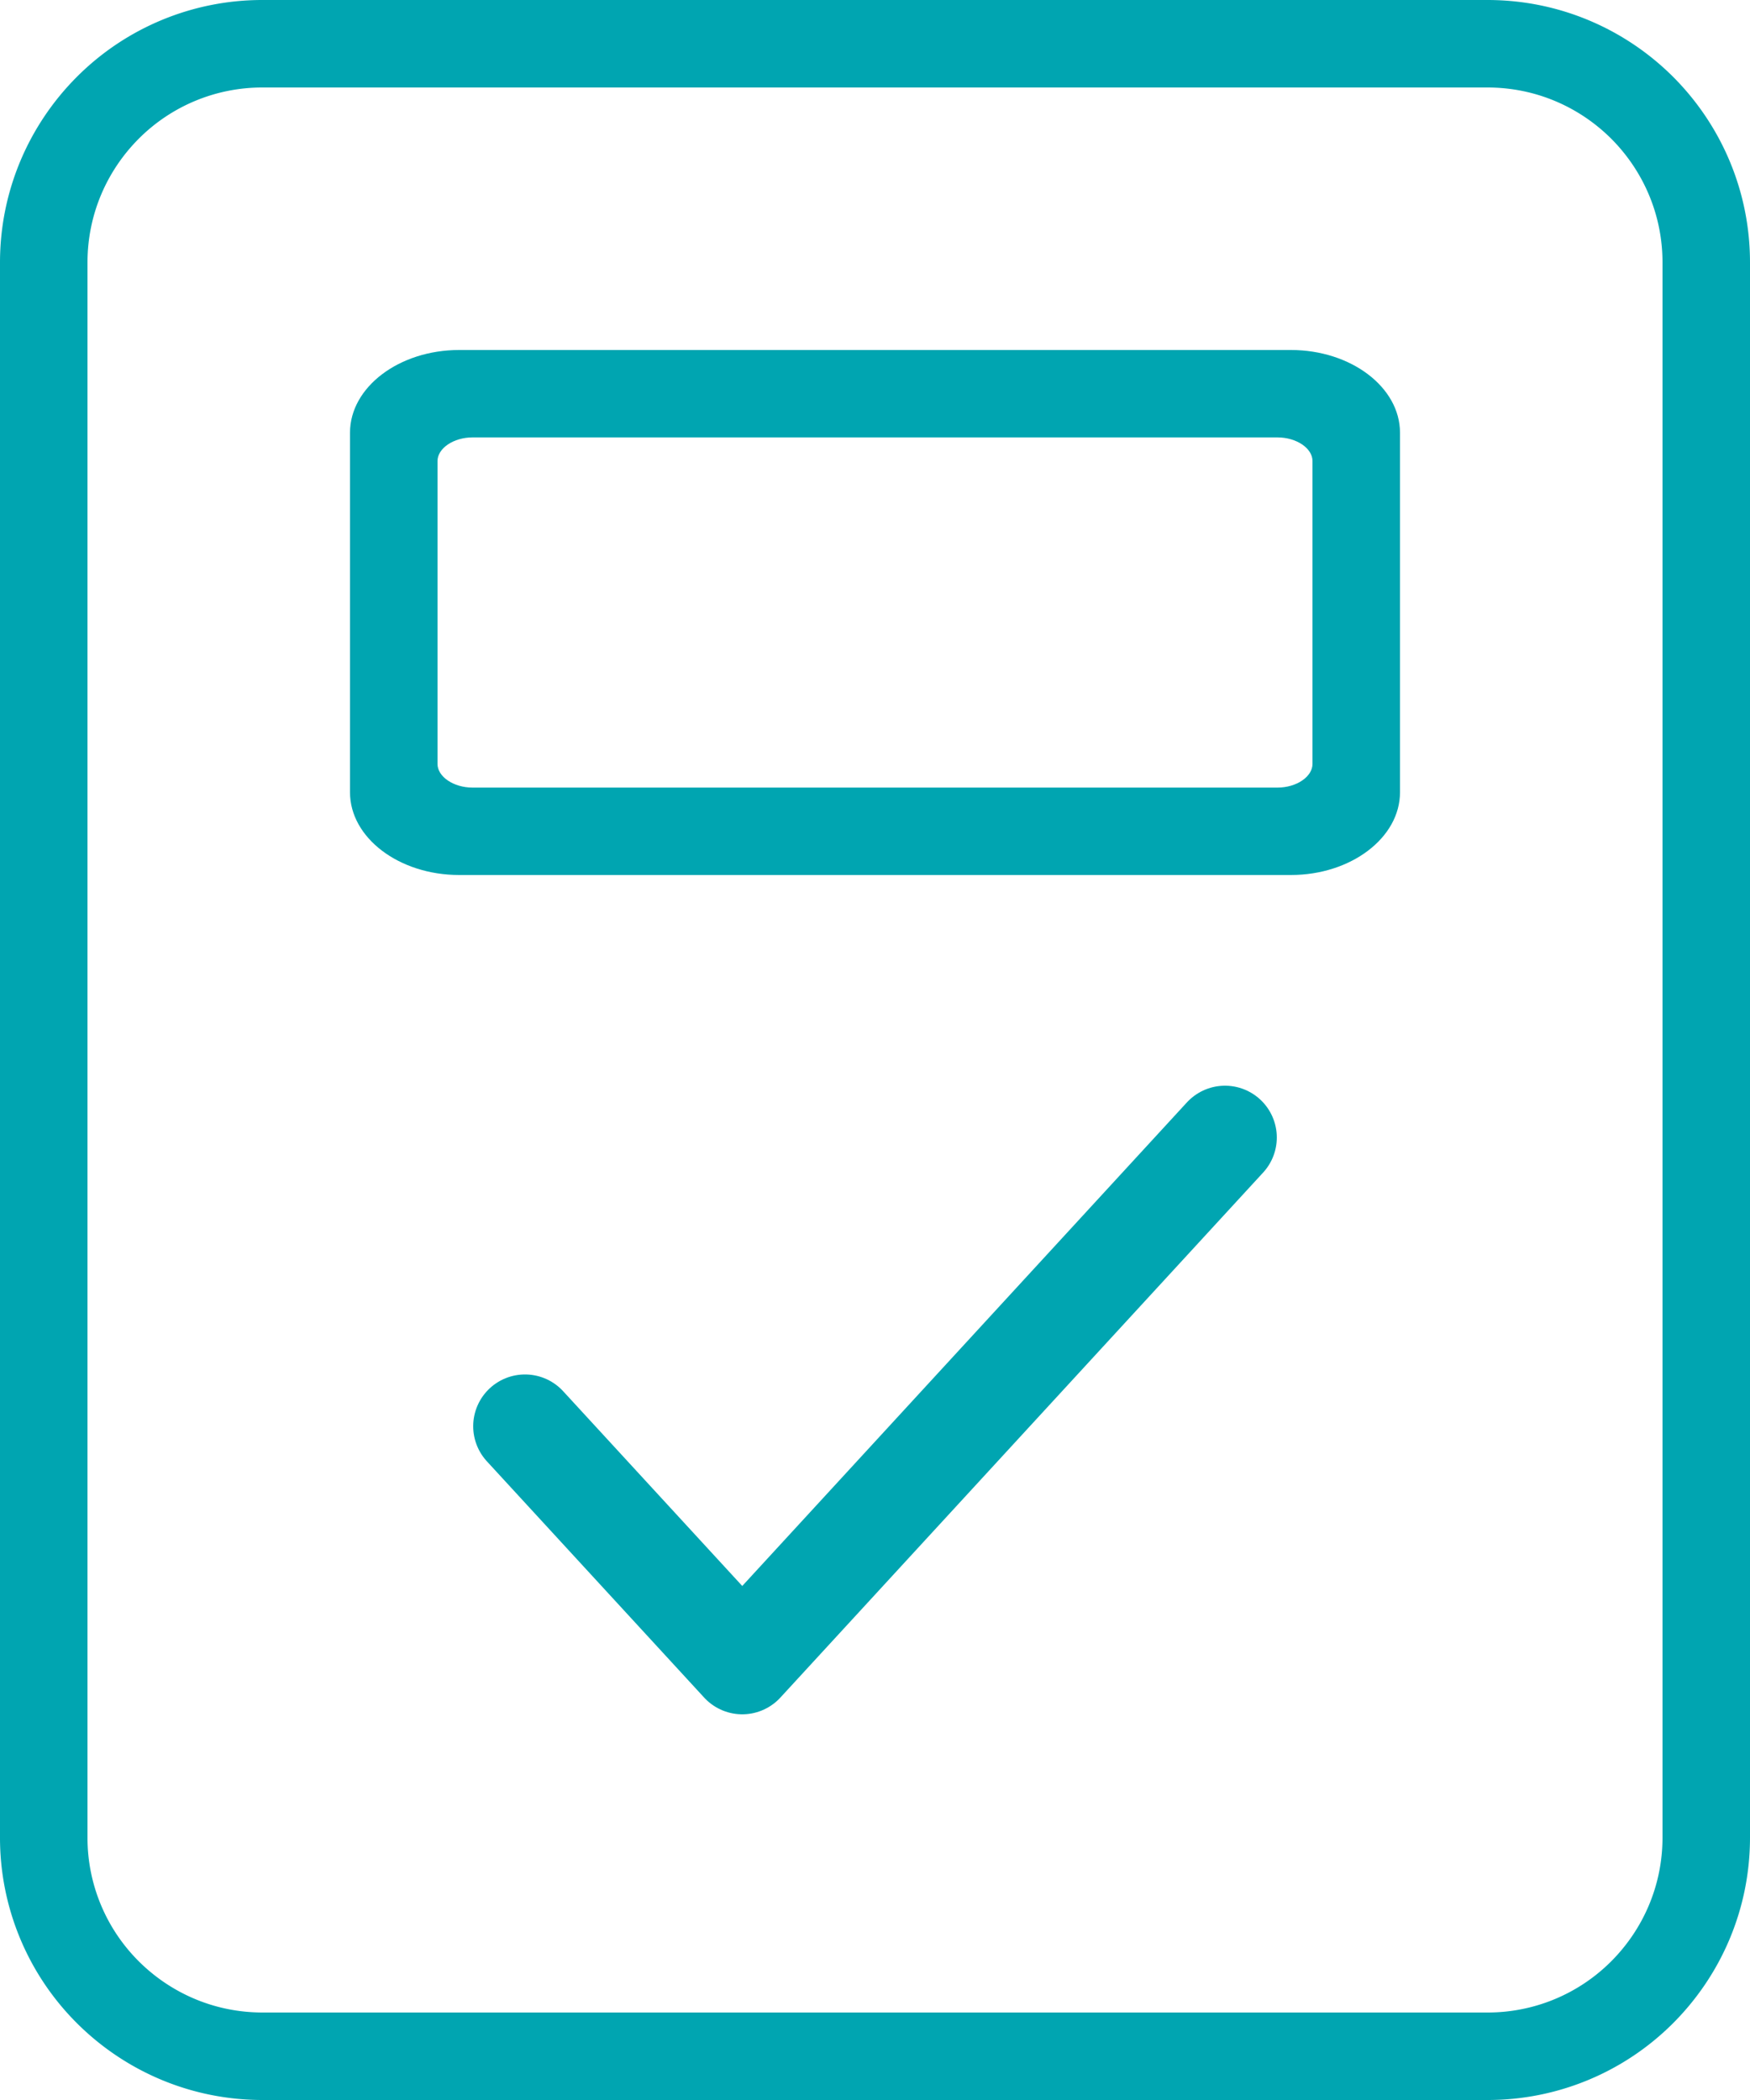
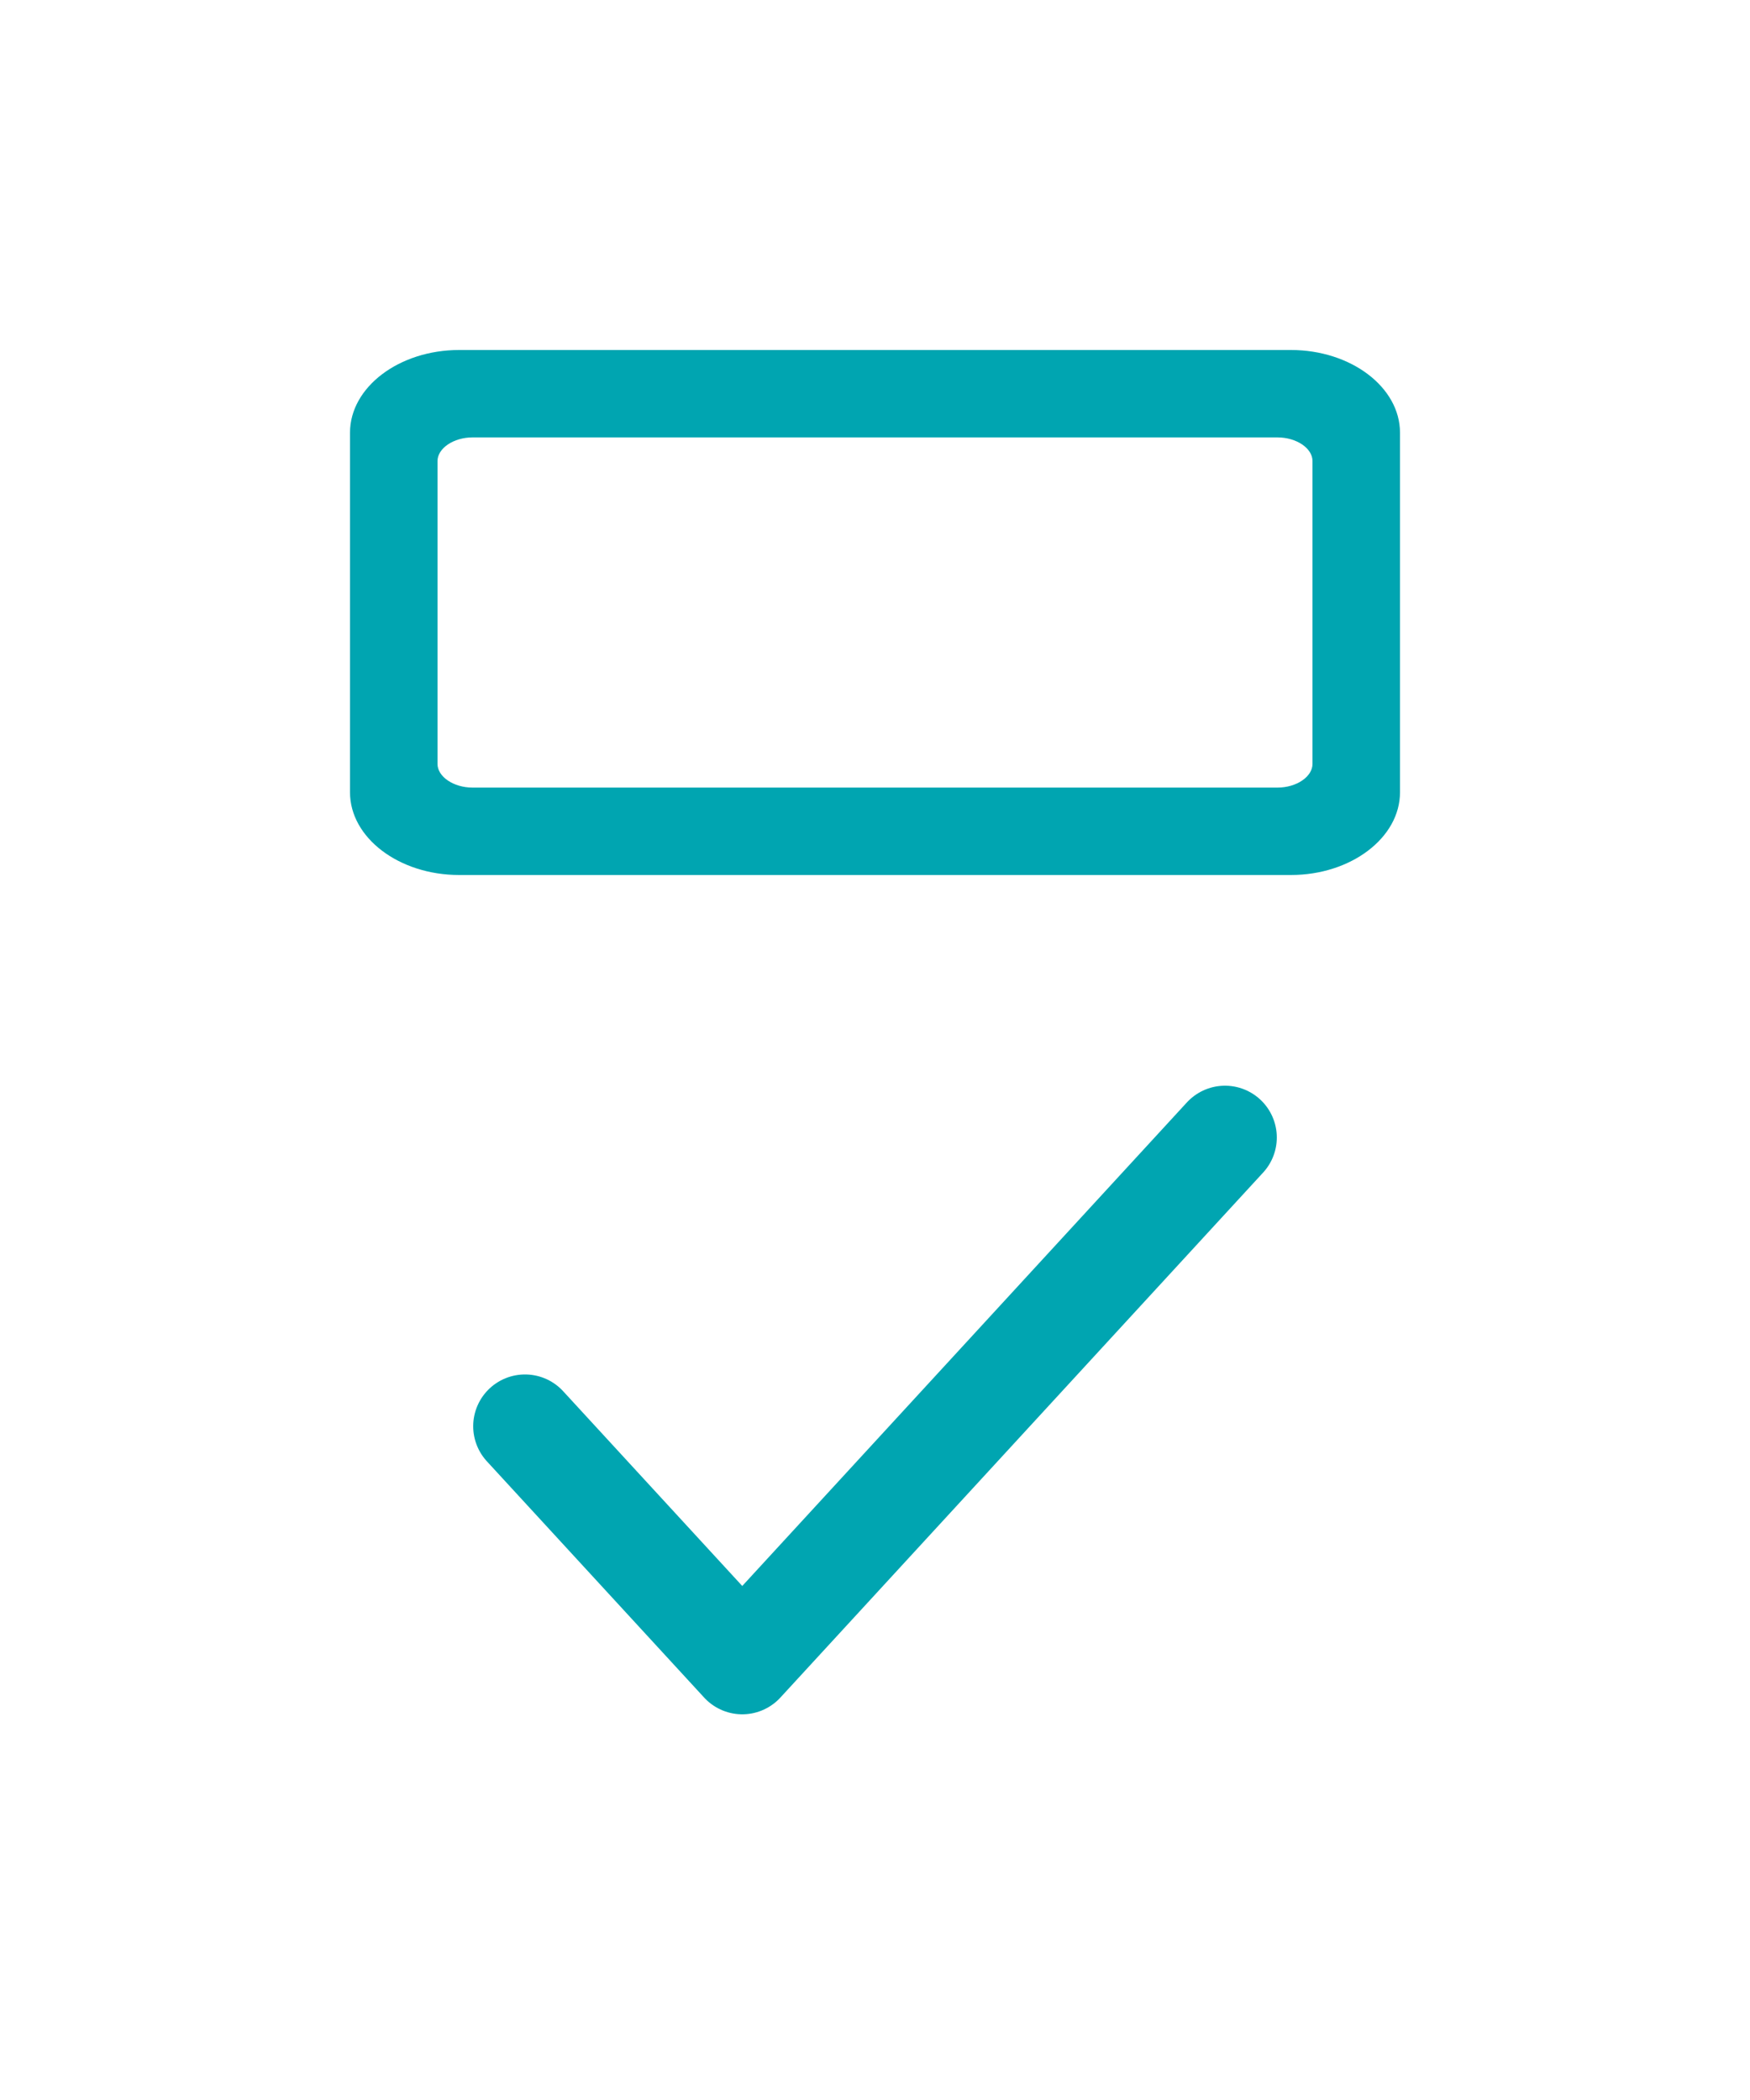
<svg xmlns="http://www.w3.org/2000/svg" width="20" height="24">
  <defs>
    <filter id="a">
      <feColorMatrix in="SourceGraphic" values="0 0 0 0 0 0 0 0 0 0.647 0 0 0 0 0.694 0 0 0 1 0" />
    </filter>
  </defs>
  <g transform="translate(-455)" filter="url(#a)" fill="none" fill-rule="evenodd">
-     <path d="M472 .5c.69 0 1.315.28 1.768.732.452.453.732 1.078.732 1.768v18c0 .69-.28 1.315-.732 1.768A2.492 2.492 0 0 1 472 23.5h-14c-.69 0-1.315-.28-1.768-.732A2.492 2.492 0 0 1 455.5 21V3c0-.69.28-1.315.732-1.768A2.492 2.492 0 0 1 458 .5z" stroke="#00A5B1" />
    <path d="M460.247 4c-.686 0-1.247.425-1.247.945v4.11c0 .52.561.945 1.247.945h9.507c.685 0 1.246-.425 1.246-.945v-4.11c0-.52-.561-.945-1.246-.945h-9.507zM470 5.27V8.73c0 .147-.183.271-.4.271h-9.2c-.216 0-.4-.124-.4-.271V5.27c0-.147.184-.271.4-.271h9.2c.217 0 .4.124.4.27z" fill="#00A5B1" />
    <path stroke="#00A5B1" stroke-width="1.184" stroke-linecap="round" stroke-linejoin="round" d="m461 16.3 2.483 2.7L469 13" />
  </g>
</svg>